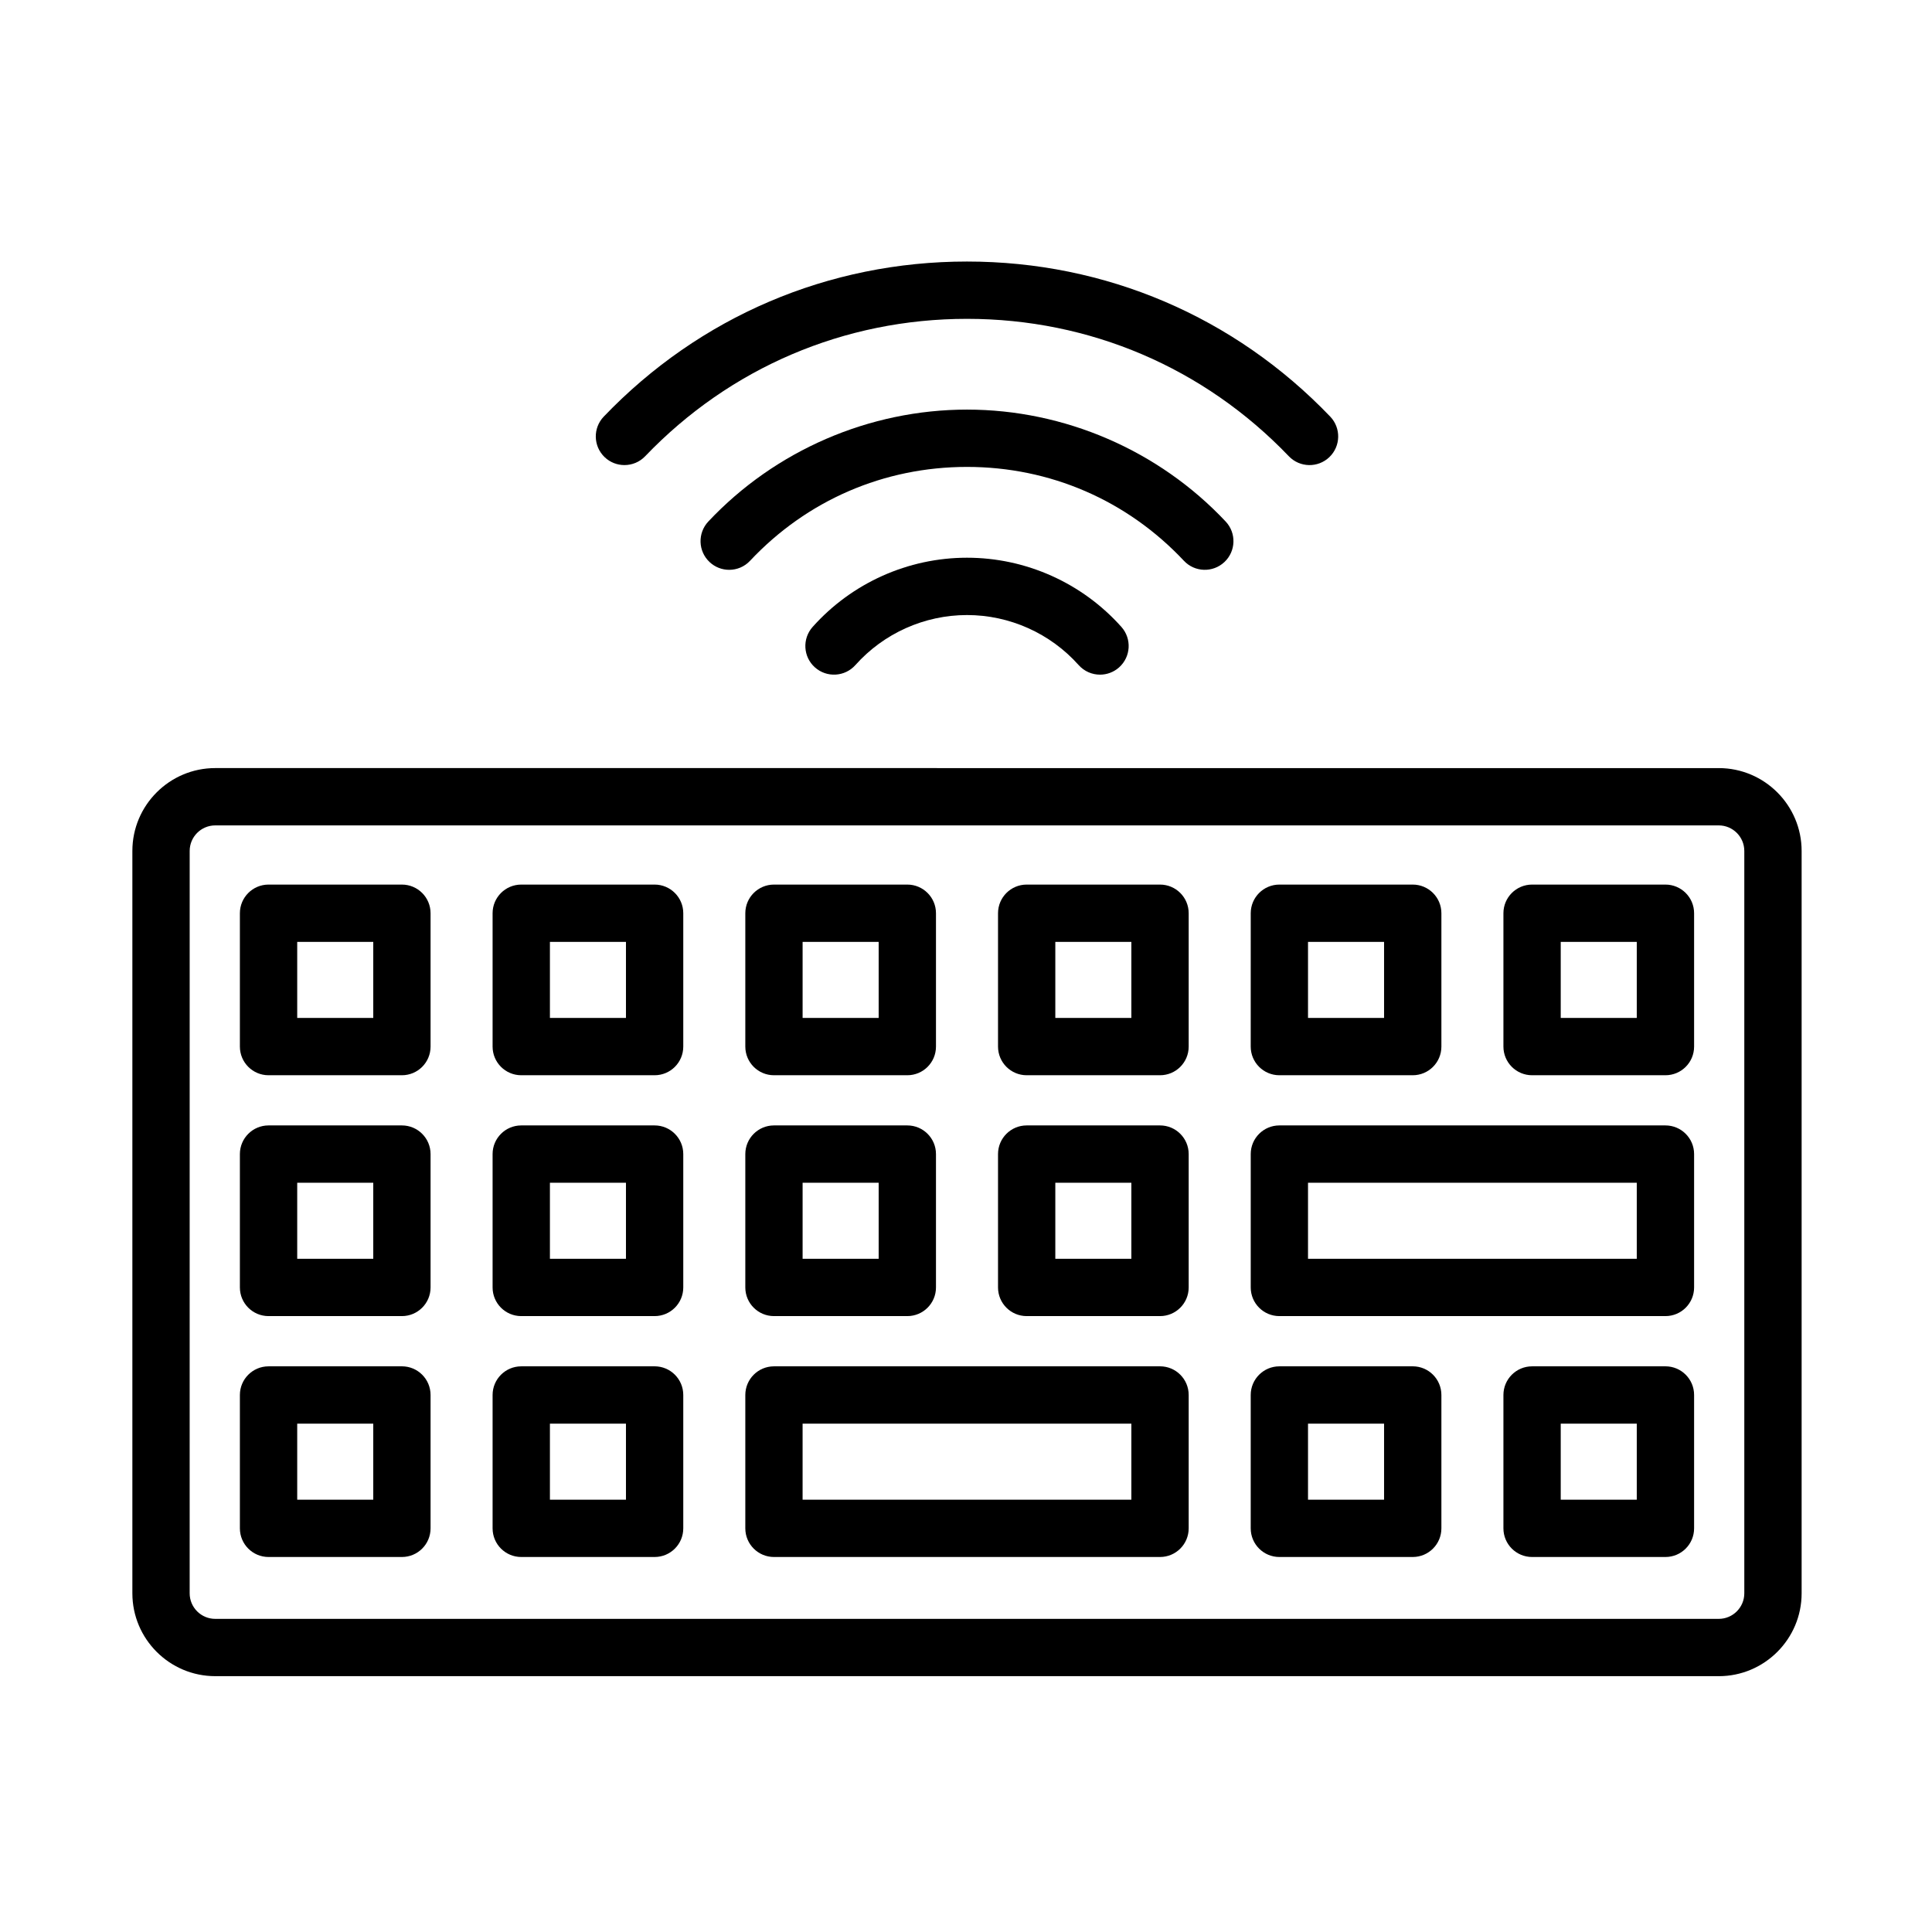
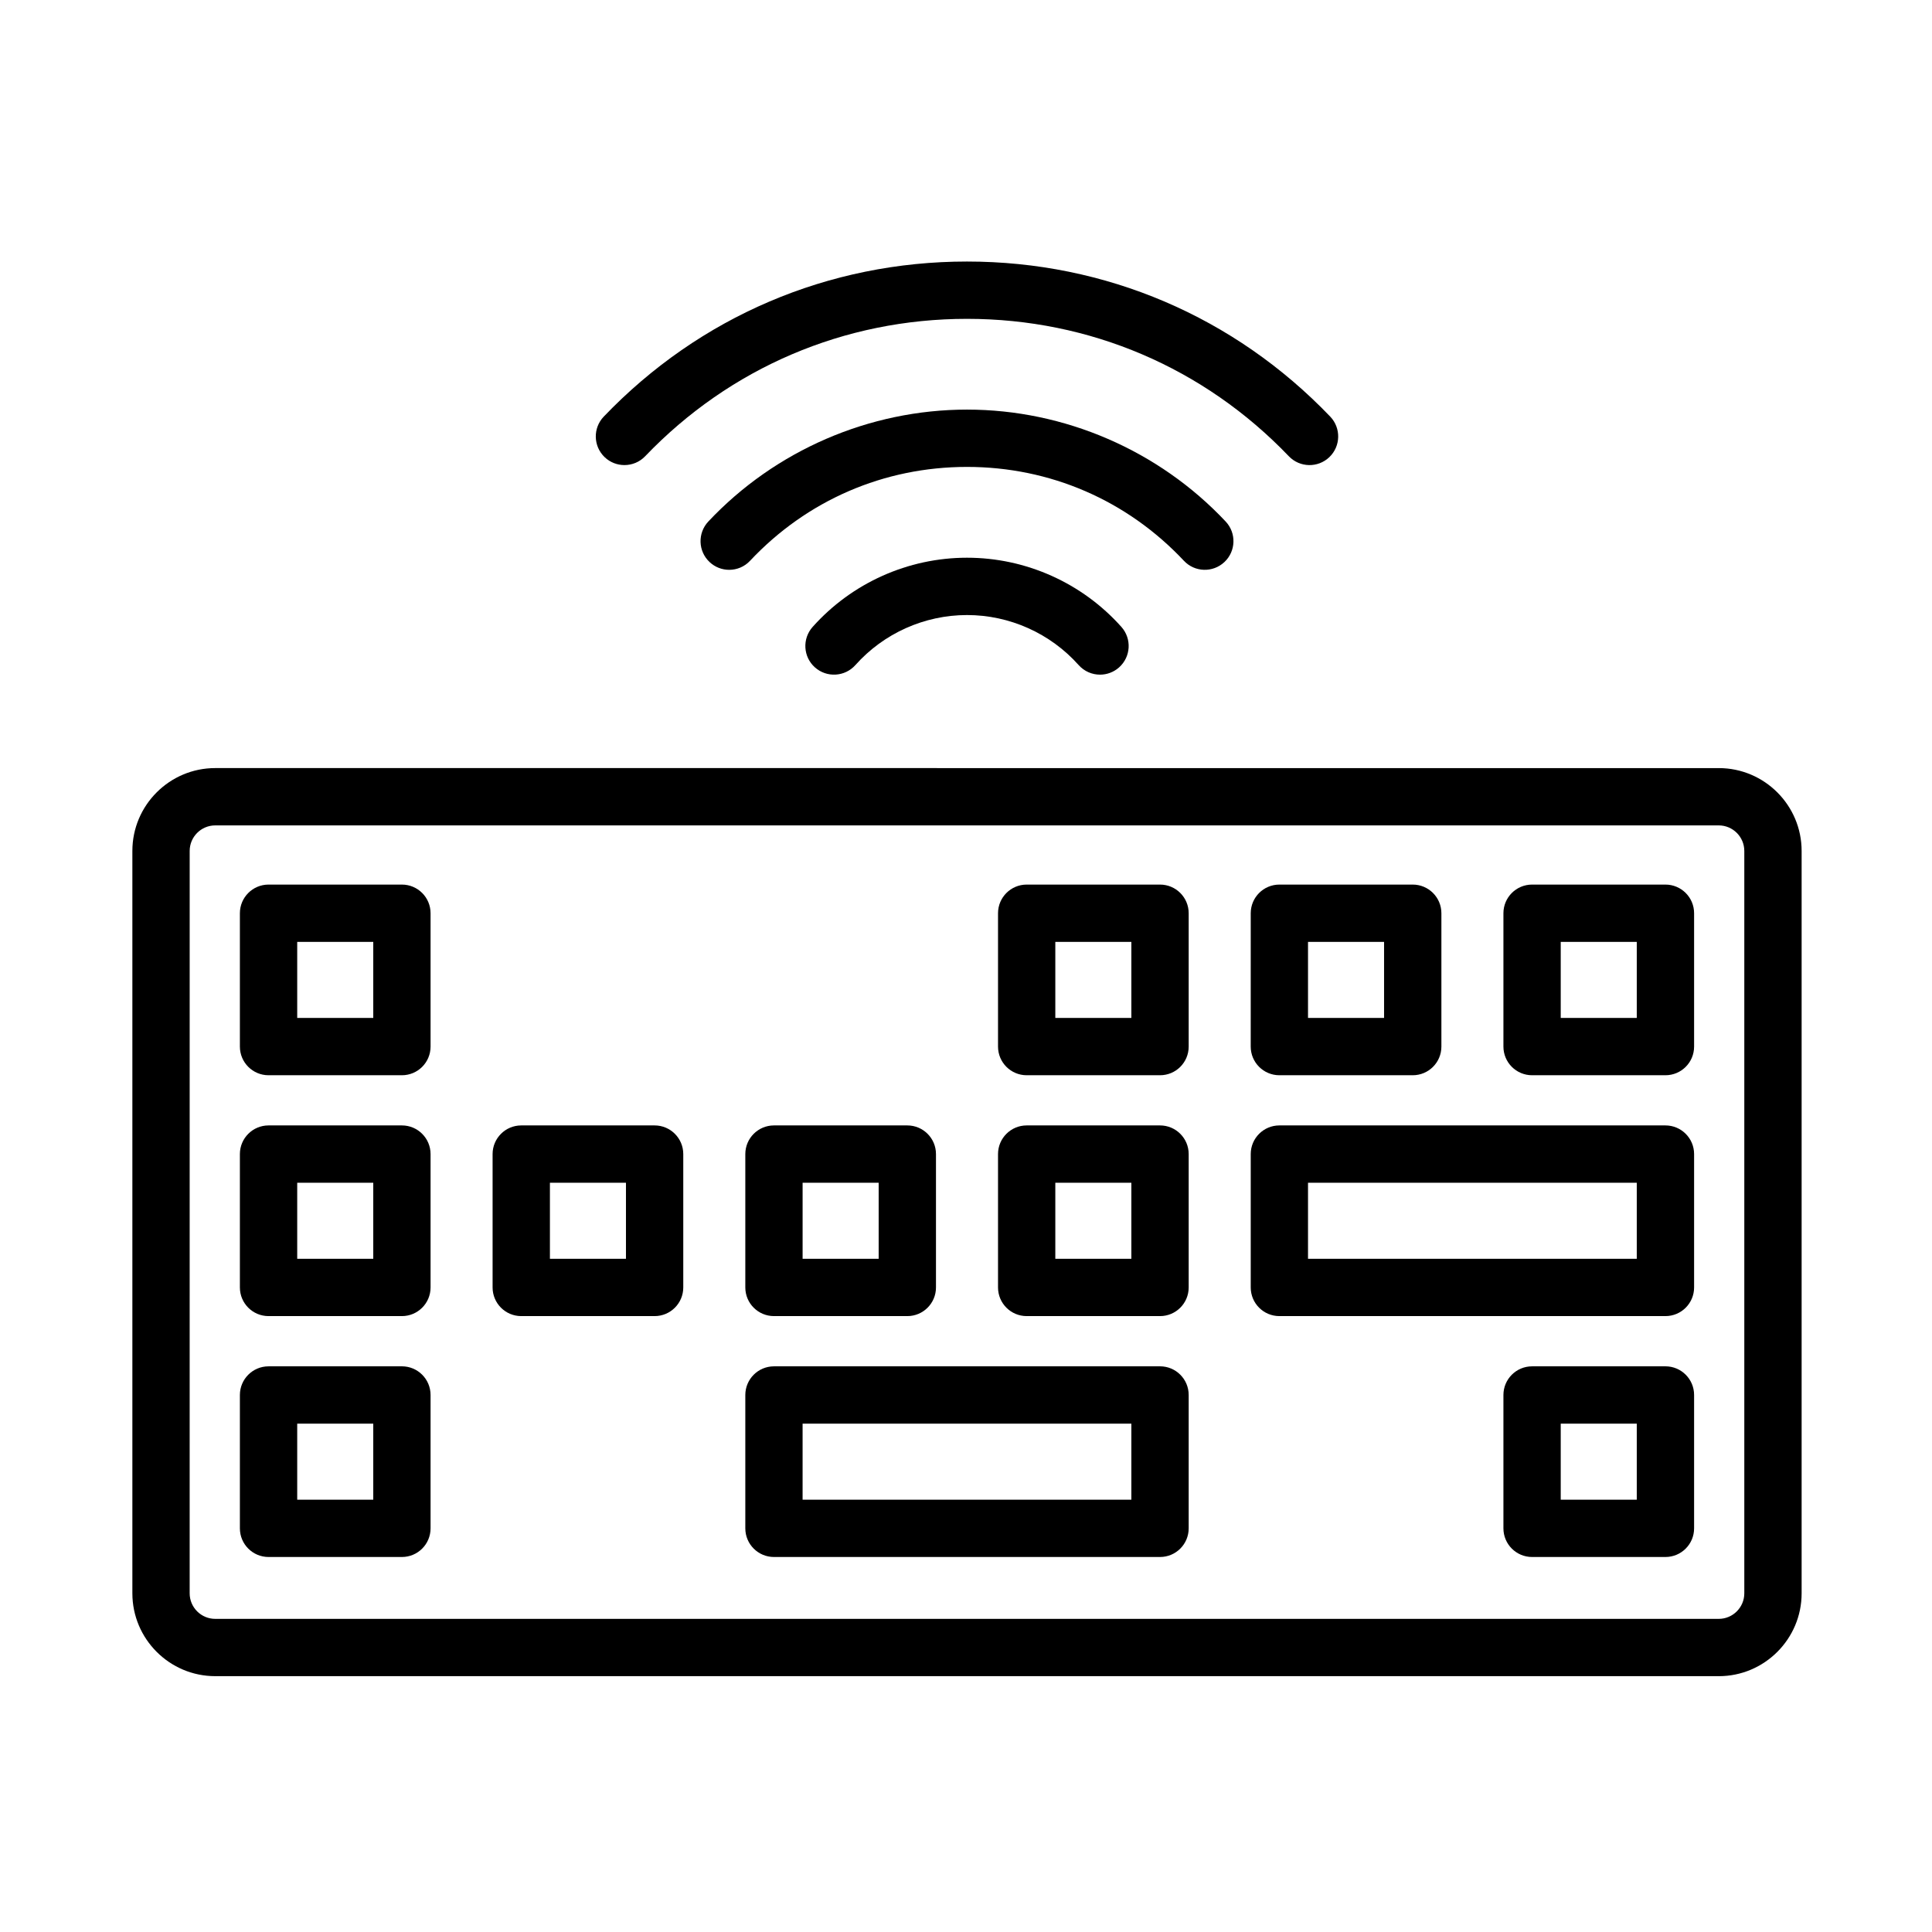
<svg xmlns="http://www.w3.org/2000/svg" fill="#000000" width="800px" height="800px" version="1.1" viewBox="144 144 512 512">
  <g fill-rule="evenodd">
    <path d="m599.49 588.2h-398.45c-12.109 0-21.961-9.852-21.961-21.961v-196.73c0-12.109 9.852-21.961 21.961-21.961l398.45 0.004c12.109 0 21.961 9.852 21.961 21.961v196.73c0 12.109-9.852 21.961-21.961 21.961zm-398.45-225.46c-3.734 0-6.773 3.035-6.773 6.773l-0.004 196.73c0 3.734 3.039 6.773 6.773 6.773h398.45c3.734 0 6.773-3.039 6.773-6.773v-196.73c0-3.734-3.039-6.773-6.773-6.773z" />
    <path d="m250.51 428.95h-35.344c-4.195 0-7.594-3.402-7.594-7.594v-35.34c0-4.195 3.402-7.594 7.594-7.594h35.344c4.195 0 7.594 3.402 7.594 7.594v35.34c0 4.199-3.398 7.594-7.594 7.594zm-27.746-15.188h20.152v-20.152h-20.152z" />
-     <path d="m317.48 428.95h-35.344c-4.195 0-7.594-3.402-7.594-7.594v-35.34c0-4.195 3.402-7.594 7.594-7.594h35.344c4.195 0 7.594 3.402 7.594 7.594v35.34c0 4.199-3.402 7.594-7.594 7.594zm-27.746-15.188h20.152v-20.152h-20.152z" />
-     <path d="m384.45 428.95h-35.34c-4.195 0-7.594-3.402-7.594-7.594v-35.34c0-4.195 3.402-7.594 7.594-7.594h35.34c4.195 0 7.594 3.402 7.594 7.594v35.34c0 4.199-3.398 7.594-7.594 7.594zm-27.75-15.188h20.156v-20.152h-20.156z" />
    <path d="m451.42 428.95h-35.34c-4.195 0-7.594-3.402-7.594-7.594v-35.34c0-4.195 3.402-7.594 7.594-7.594h35.34c4.195 0 7.594 3.402 7.594 7.594v35.34c0 4.199-3.402 7.594-7.594 7.594zm-27.75-15.188h20.152v-20.152h-20.152z" />
    <path d="m518.39 428.95h-35.344c-4.195 0-7.594-3.402-7.594-7.594l0.004-35.34c0-4.195 3.402-7.594 7.594-7.594h35.34c4.195 0 7.594 3.402 7.594 7.594v35.34c0 4.199-3.402 7.594-7.594 7.594zm-27.754-15.188h20.156v-20.152h-20.156z" />
    <path d="m585.36 428.95h-35.344c-4.195 0-7.594-3.402-7.594-7.594v-35.34c0-4.195 3.398-7.594 7.594-7.594h35.344c4.195 0 7.594 3.402 7.594 7.594v35.34c0 4.199-3.402 7.594-7.594 7.594zm-27.75-15.188h20.152v-20.152h-20.152z" />
    <path d="m250.51 492.78h-35.344c-4.195 0-7.594-3.398-7.594-7.594v-35.344c0-4.195 3.402-7.594 7.594-7.594h35.344c4.195 0 7.594 3.402 7.594 7.594v35.344c0 4.195-3.398 7.594-7.594 7.594zm-27.746-15.188h20.152v-20.152h-20.152z" />
    <path d="m317.48 492.78h-35.344c-4.195 0-7.594-3.398-7.594-7.594v-35.344c0-4.195 3.402-7.594 7.594-7.594h35.344c4.195 0 7.594 3.402 7.594 7.594v35.344c0 4.195-3.402 7.594-7.594 7.594zm-27.746-15.188h20.152v-20.152h-20.152z" />
    <path d="m384.45 492.78h-35.34c-4.195 0-7.594-3.398-7.594-7.594v-35.344c0-4.195 3.402-7.594 7.594-7.594h35.34c4.195 0 7.594 3.402 7.594 7.594v35.344c0 4.195-3.398 7.594-7.594 7.594zm-27.75-15.188h20.156v-20.152h-20.156z" />
    <path d="m451.42 492.78h-35.34c-4.195 0-7.594-3.398-7.594-7.594v-35.344c0-4.195 3.402-7.594 7.594-7.594h35.34c4.195 0 7.594 3.402 7.594 7.594v35.344c0 4.195-3.402 7.594-7.594 7.594zm-27.75-15.188h20.152v-20.152h-20.152z" />
    <path d="m585.36 492.78h-102.31c-4.195 0-7.594-3.398-7.594-7.594v-35.344c0-4.195 3.402-7.594 7.594-7.594h102.31c4.195 0 7.594 3.402 7.594 7.594v35.344c0 4.195-3.402 7.594-7.594 7.594zm-94.723-15.188h87.125v-20.152h-87.125z" />
    <path d="m250.51 556.62h-35.344c-4.195 0-7.594-3.402-7.594-7.594v-35.34c0-4.195 3.402-7.594 7.594-7.594l35.344-0.004c4.195 0 7.594 3.398 7.594 7.594v35.344c0 4.195-3.398 7.594-7.594 7.594zm-27.746-15.188h20.152v-20.152h-20.152z" />
-     <path d="m317.48 556.62h-35.344c-4.195 0-7.594-3.402-7.594-7.594v-35.34c0-4.195 3.402-7.594 7.594-7.594l35.344-0.004c4.195 0 7.594 3.398 7.594 7.594v35.344c0 4.195-3.402 7.594-7.594 7.594zm-27.746-15.188h20.152v-20.152h-20.152z" />
    <path d="m451.42 556.62h-102.31c-4.195 0-7.594-3.402-7.594-7.594v-35.34c0-4.195 3.402-7.594 7.594-7.594l102.31-0.004c4.195 0 7.594 3.398 7.594 7.594v35.344c0 4.195-3.402 7.594-7.594 7.594zm-94.723-15.188h87.125v-20.152h-87.125z" />
-     <path d="m518.39 556.62h-35.344c-4.195 0-7.594-3.402-7.594-7.594v-35.34c0-4.195 3.402-7.594 7.594-7.594l35.344-0.004c4.195 0 7.594 3.398 7.594 7.594v35.344c0 4.195-3.402 7.594-7.594 7.594zm-27.754-15.188h20.156v-20.152h-20.156z" />
    <path d="m585.36 556.62h-35.344c-4.195 0-7.594-3.402-7.594-7.594v-35.34c0-4.195 3.398-7.594 7.594-7.594l35.344-0.004c4.195 0 7.594 3.398 7.594 7.594v35.344c0 4.195-3.402 7.594-7.594 7.594zm-27.75-15.188h20.152v-20.152h-20.152z" />
    <path d="m435.52 322.79c-2.09 0-4.168-0.855-5.668-2.539-7.516-8.426-18.297-13.258-29.582-13.258s-22.062 4.832-29.582 13.258c-2.789 3.129-7.59 3.402-10.723 0.613-3.129-2.789-3.402-7.59-0.609-10.723 10.395-11.656 25.309-18.34 40.914-18.34s30.52 6.684 40.914 18.34c2.789 3.129 2.519 7.93-0.613 10.723-1.449 1.289-3.254 1.926-5.051 1.926z" />
    <path d="m337.24 295.01c-1.863 0-3.734-0.684-5.195-2.062-3.059-2.871-3.203-7.676-0.336-10.734 17.715-18.852 42.699-29.664 68.555-29.664s50.844 10.812 68.555 29.664c2.871 3.059 2.723 7.863-0.336 10.734-3.059 2.871-7.867 2.723-10.734-0.336-15.07-16.043-35.488-24.875-57.488-24.875s-42.414 8.832-57.488 24.875c-1.488 1.598-3.512 2.398-5.531 2.398z" />
    <path d="m309.48 267.25c-1.891 0-3.781-0.699-5.25-2.106-3.027-2.902-3.133-7.707-0.23-10.738 25.383-26.5 59.57-41.098 96.262-41.098 36.688 0 70.875 14.594 96.262 41.098 2.898 3.027 2.797 7.836-0.23 10.738-3.027 2.898-7.832 2.801-10.738-0.23-22.492-23.484-52.789-36.418-85.293-36.418-32.508 0-62.801 12.934-85.293 36.418-1.492 1.555-3.488 2.336-5.488 2.336z" />
  </g>
</svg>